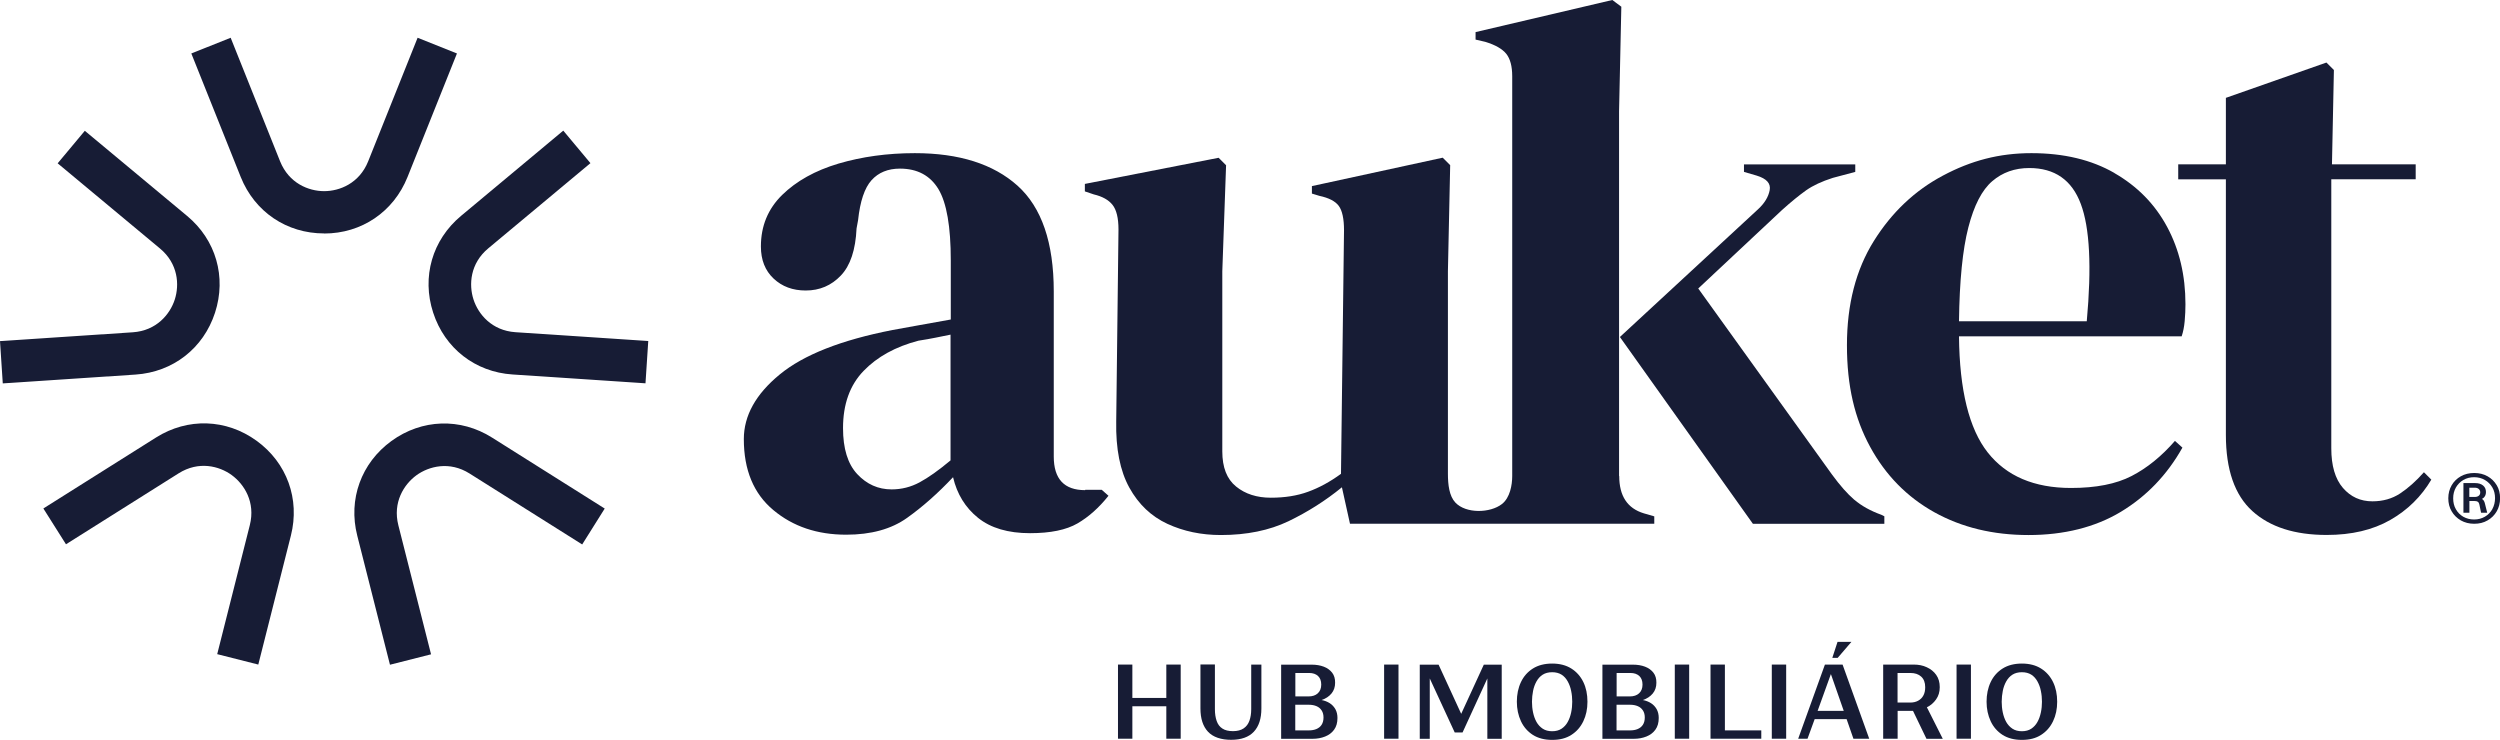
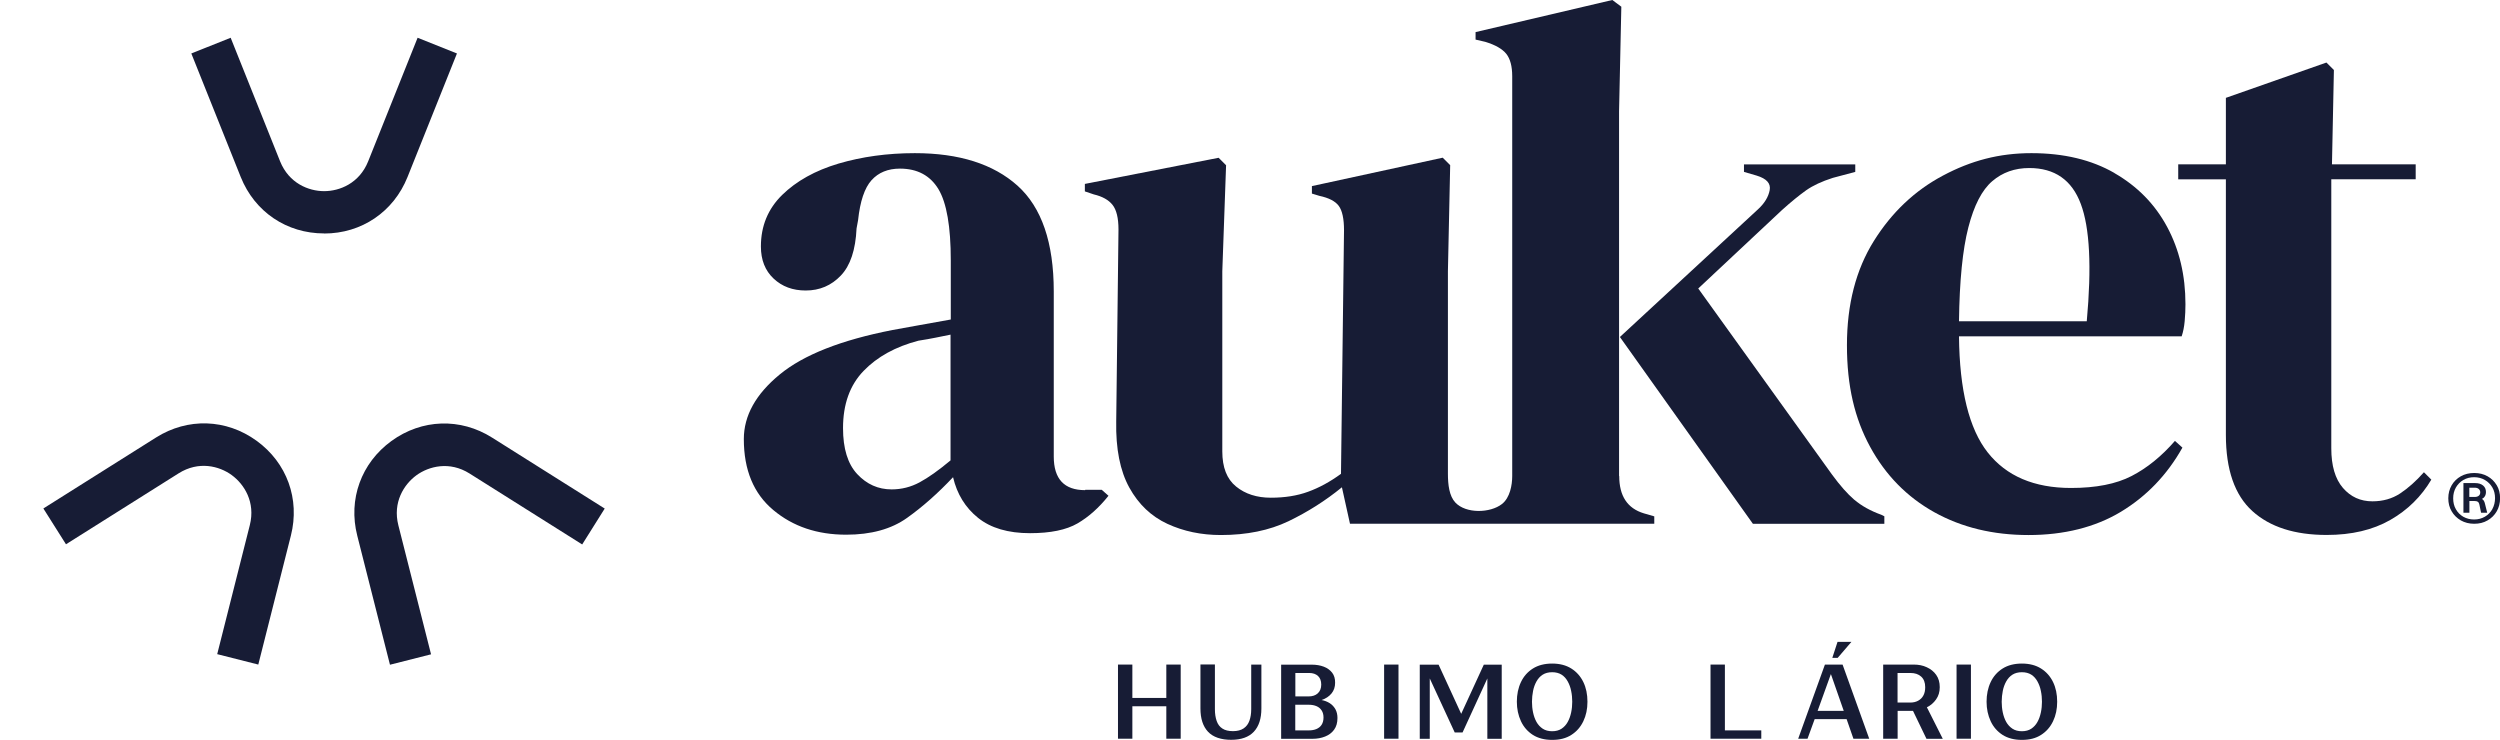
<svg xmlns="http://www.w3.org/2000/svg" id="Layer_2" data-name="Layer 2" viewBox="0 0 297.41 88.02">
  <defs>
    <style>
      .cls-1 {
        fill: #171c35;
      }
    </style>
  </defs>
  <g id="Camada_1" data-name="Camada 1">
    <g>
      <g>
        <path class="cls-1" d="M295.26,59.35s0,0,0,0c.05-.03.1-.05.14-.08.22-.17.34-.41.34-.73s-.11-.59-.34-.78c-.23-.19-.54-.29-.94-.29h-1.4v3.53h.71v-1.4h.58c.19,0,.33.03.42.09.09.06.16.19.2.39l.19.92h.73l-.27-1.08c-.06-.28-.18-.47-.36-.57ZM294.89,58.97c-.12.1-.28.15-.49.15h-.64v-1.1h.65c.2,0,.36.05.47.15.12.1.18.24.18.41s-.06.3-.18.4Z" />
        <path class="cls-1" d="M297.02,57.73c-.26-.45-.63-.81-1.09-1.07-.46-.26-.99-.39-1.59-.39s-1.13.13-1.59.39c-.46.26-.83.62-1.09,1.07-.26.45-.4.97-.4,1.55s.13,1.1.4,1.55c.26.45.63.81,1.09,1.08.46.26.99.4,1.59.4s1.13-.13,1.59-.4c.46-.26.83-.63,1.09-1.08s.4-.98.4-1.56-.13-1.1-.4-1.55ZM296.5,60.57c-.22.38-.51.68-.89.9-.38.22-.8.33-1.28.33s-.9-.11-1.28-.32c-.38-.22-.67-.51-.89-.9-.22-.38-.32-.81-.32-1.3s.11-.9.32-1.28c.22-.38.51-.68.89-.9.38-.22.8-.33,1.28-.33s.9.11,1.28.33c.38.22.67.52.89.89.22.37.32.8.32,1.27s-.11.92-.32,1.3Z" />
      </g>
      <g>
        <g id="_Repetição_radial_" data-name="&amp;lt;Repetição radial&amp;gt;">
          <path class="cls-1" d="M46.39,79.07l-3.89-15.35c-1.1-4.32.47-8.64,4.07-11.26,3.61-2.62,8.2-2.78,11.97-.4l13.4,8.44-2.68,4.27-13.4-8.44c-2.38-1.5-4.83-.87-6.32.21-1.49,1.09-2.84,3.22-2.15,5.95l3.89,15.35-4.89,1.24Z" />
        </g>
        <g id="_Repetição_radial_-2" data-name="&amp;lt;Repetição radial&amp;gt;">
          <path class="cls-1" d="M30.73,79.06l-4.89-1.24,3.88-15.35c.69-2.73-.66-4.86-2.15-5.95s-3.94-1.71-6.32-.21l-13.4,8.44-2.69-4.26,13.4-8.44c3.77-2.38,8.36-2.23,11.97.39,3.61,2.62,5.17,6.94,4.08,11.26l-3.88,15.35Z" />
        </g>
        <g id="_Repetição_radial_-3" data-name="&amp;lt;Repetição radial&amp;gt;">
-           <path class="cls-1" d="M.33,45.61l-.33-5.03,15.8-1.05c2.81-.19,4.42-2.13,4.99-3.89.57-1.76.41-4.28-1.76-6.08l-12.17-10.13,3.23-3.87,12.17,10.13c3.43,2.85,4.7,7.26,3.32,11.51-1.38,4.24-5,7.06-9.45,7.36l-15.8,1.05Z" />
-         </g>
+           </g>
        <g id="_Repetição_radial_-4" data-name="&amp;lt;Repetição radial&amp;gt;">
          <path class="cls-1" d="M38.56,27.77c-4.46,0-8.26-2.57-9.92-6.71l-5.88-14.7,4.68-1.87,5.88,14.7c1.05,2.61,3.39,3.55,5.24,3.55h0c1.85,0,4.19-.93,5.24-3.55l5.88-14.7,4.68,1.87-5.88,14.7c-1.66,4.14-5.46,6.72-9.92,6.72h0Z" />
        </g>
        <g id="_Repetição_radial_-5" data-name="&amp;lt;Repetição radial&amp;gt;">
-           <path class="cls-1" d="M76.78,45.6l-15.8-1.05c-4.45-.29-8.07-3.11-9.45-7.36-1.38-4.24-.11-8.65,3.32-11.51l12.16-10.14,3.23,3.87-12.16,10.14c-2.16,1.8-2.32,4.32-1.75,6.08.57,1.76,2.18,3.7,4.99,3.89l15.8,1.05-.33,5.03Z" />
-         </g>
+           </g>
      </g>
      <g>
        <g>
          <path class="cls-1" d="M129.09,58.31c-2.49,0-3.73-1.33-3.73-4v-19.64c0-5.81-1.44-10-4.31-12.58-2.88-2.58-6.95-3.87-12.22-3.87-3.26,0-6.28.42-9.07,1.24-2.79.83-5.02,2.08-6.71,3.73-1.69,1.66-2.53,3.7-2.53,6.13,0,1.6.5,2.87,1.51,3.82,1.01.95,2.28,1.42,3.82,1.42,1.66,0,3.05-.59,4.18-1.78,1.13-1.18,1.75-3.05,1.87-5.6l.18-.98c.24-2.25.77-3.84,1.6-4.76.83-.92,1.96-1.38,3.38-1.38,2.07,0,3.6.82,4.58,2.44.98,1.63,1.47,4.46,1.47,8.49v7.02c-1.3.24-2.55.46-3.73.67-1.19.21-2.25.4-3.2.58-6.1,1.19-10.58,2.95-13.42,5.29-2.85,2.34-4.27,4.9-4.27,7.69,0,3.67,1.17,6.49,3.51,8.44,2.34,1.96,5.23,2.93,8.67,2.93,2.96,0,5.38-.67,7.24-2,1.87-1.33,3.69-2.95,5.47-4.84.47,2.01,1.47,3.63,2.98,4.84,1.51,1.21,3.57,1.82,6.18,1.82,2.43,0,4.31-.39,5.64-1.16,1.33-.77,2.56-1.87,3.69-3.29l-.8-.71h-1.96ZM113.09,54.76c-1.42,1.19-2.65,2.06-3.69,2.62-1.04.56-2.15.84-3.33.84-1.6,0-2.96-.61-4.09-1.82-1.13-1.21-1.69-3.04-1.69-5.47,0-2.84.81-5.11,2.44-6.8,1.63-1.69,3.81-2.89,6.53-3.6.77-.12,1.45-.24,2.04-.36.59-.12,1.18-.24,1.78-.36v14.93Z" />
          <path class="cls-1" d="M192.61,56.62V13.24l.27-12.44-1.07-.8-16.27,3.82v.89l1.16.27c1.18.36,2.01.83,2.49,1.42.47.59.71,1.48.71,2.67v47.56c0,1.06-.26,2.58-1.22,3.33-1.39,1.09-4.29,1.17-5.55-.18-.72-.77-.88-2.11-.88-3.42v-24.09l.27-12.62-.89-.89-15.56,3.38v.89l.89.27c1.13.24,1.9.64,2.31,1.2.41.56.62,1.53.62,2.89l-.36,28.98c-1.3.95-2.61,1.66-3.91,2.13-1.3.48-2.79.71-4.44.71s-3.04-.44-4.13-1.33c-1.1-.89-1.64-2.28-1.64-4.18v-21.42l.45-12.62-.89-.89-15.91,3.11v.89l1.07.36c1.01.24,1.75.65,2.22,1.24.47.59.71,1.57.71,2.93l-.27,22.84c-.06,3.26.46,5.88,1.56,7.87,1.1,1.99,2.61,3.42,4.53,4.31,1.93.89,4.04,1.33,6.36,1.33,3.08,0,5.76-.55,8.04-1.64,2.28-1.1,4.4-2.44,6.36-4.04l.96,4.34h36.2s0-.88,0-.88l-1.24-.36c-1.96-.59-2.93-2.07-2.93-4.44Z" />
          <path class="cls-1" d="M220.61,59.47c-.83-.71-1.72-1.72-2.67-3.02l-15.91-22.13,9.96-9.33c1.12-1.01,2.09-1.79,2.89-2.36.8-.56,1.85-1.05,3.16-1.47l2.67-.71v-.89h-13.24v.89l1.51.44c1.18.36,1.7.93,1.55,1.73-.15.8-.61,1.56-1.38,2.27l-16.44,15.2,15.82,22.22h15.64v-.89l-.36-.18c-1.3-.47-2.37-1.07-3.2-1.78Z" />
          <path class="cls-1" d="M251.54,20.58c-2.73-1.57-6.02-2.36-9.87-2.36s-7.19.89-10.53,2.67c-3.35,1.78-6.09,4.37-8.22,7.78-2.13,3.41-3.2,7.54-3.2,12.4s.92,8.71,2.76,12.09c1.84,3.38,4.39,5.97,7.64,7.78,3.26,1.81,6.99,2.71,11.2,2.71s7.92-.92,10.98-2.76c3.05-1.84,5.5-4.38,7.33-7.64l-.89-.8c-1.6,1.84-3.32,3.23-5.16,4.18-1.84.95-4.24,1.42-7.2,1.42-4.39,0-7.69-1.41-9.91-4.22-2.22-2.81-3.36-7.42-3.42-13.82h26.49c.18-.53.3-1.14.36-1.82.06-.68.09-1.35.09-2,0-3.44-.73-6.5-2.18-9.2-1.45-2.7-3.54-4.83-6.27-6.4ZM248.25,38.22h-15.2c.06-4.8.43-8.52,1.11-11.16.68-2.64,1.63-4.47,2.85-5.51,1.21-1.04,2.68-1.56,4.4-1.56,3.02,0,5.07,1.42,6.13,4.27,1.07,2.84,1.3,7.5.71,13.96Z" />
          <path class="cls-1" d="M288.36,56.18c-.95,1.07-1.9,1.91-2.84,2.53-.95.62-2.04.93-3.29.93-1.42,0-2.59-.53-3.51-1.6-.92-1.07-1.38-2.64-1.38-4.71V21.33h10.04v-1.78h-9.96l.23-11.22-.89-.89-11.96,4.2v7.91h-5.67v1.78h5.67v30.4c0,4.15,1.05,7.17,3.15,9.07,2.1,1.9,5.05,2.84,8.84,2.84,2.96,0,5.48-.59,7.56-1.78,2.07-1.18,3.7-2.79,4.89-4.8l-.89-.89Z" />
        </g>
        <g>
          <path class="cls-1" d="M138.75,87.88v-3.86h-4.04v3.86h-1.71v-8.82h1.71v3.97h4.04v-3.97h1.71v8.82h-1.71Z" />
          <path class="cls-1" d="M144.53,79.07v5.3c0,.53.07,1,.21,1.4.14.4.36.7.68.9.31.21.74.31,1.26.31s.95-.11,1.27-.33c.32-.22.55-.52.69-.92.14-.39.21-.85.21-1.37v-5.3h1.21v5.22c0,1.21-.3,2.13-.9,2.77s-1.5.96-2.7.96-2.15-.32-2.75-.96c-.6-.64-.9-1.56-.9-2.77v-5.23h1.72Z" />
          <path class="cls-1" d="M159.11,85.41c0,.57-.13,1.03-.4,1.4s-.62.63-1.07.81c-.45.18-.94.27-1.49.27h-3.74v-8.82h3.63c.54,0,1.02.08,1.44.24.42.16.75.4,1,.72.24.31.36.72.35,1.2,0,.49-.14.92-.43,1.27-.29.35-.68.61-1.18.78.37.07.7.2.98.38.28.18.5.42.67.72.16.3.24.64.24,1.04ZM154.1,80.06v2.79h1.55c.48,0,.85-.12,1.12-.37.27-.25.41-.59.41-1.04s-.13-.78-.38-1.02c-.26-.24-.61-.36-1.06-.36h-1.64ZM154.1,86.89h1.6c.34,0,.64-.05.9-.16s.47-.27.62-.5c.15-.23.23-.52.23-.87,0-.33-.07-.61-.22-.84-.15-.23-.35-.4-.61-.51-.26-.11-.56-.17-.9-.17h-1.63v3.05Z" />
          <path class="cls-1" d="M164.66,87.88v-8.82h1.71v8.82h-1.71Z" />
          <path class="cls-1" d="M171.14,79.07l2.69,5.85,2.69-5.85h2.13v8.82h-1.71v-7.18l-2.95,6.43h-.93l-2.97-6.43v7.18h-1.19v-8.82h2.23Z" />
          <path class="cls-1" d="M188.85,83.48c0,.86-.16,1.63-.49,2.32-.33.69-.8,1.23-1.43,1.63-.62.4-1.38.59-2.28.59s-1.67-.2-2.29-.59c-.62-.4-1.1-.94-1.42-1.63-.32-.69-.49-1.46-.49-2.32s.16-1.65.49-2.34c.32-.68.8-1.22,1.42-1.61.62-.39,1.39-.59,2.29-.59s1.66.2,2.28.59c.62.39,1.1.93,1.43,1.61.33.68.49,1.46.49,2.34ZM182.25,83.48c0,.44.04.86.13,1.28.09.42.22.79.41,1.13s.44.6.74.8c.3.2.68.3,1.12.3s.82-.1,1.12-.3c.3-.2.55-.47.73-.8.19-.34.32-.71.41-1.13.09-.42.13-.84.13-1.28s-.04-.87-.13-1.29c-.08-.41-.22-.79-.41-1.13-.19-.34-.43-.61-.73-.8-.3-.19-.68-.29-1.12-.29s-.82.1-1.12.29c-.3.19-.55.46-.74.8s-.33.72-.41,1.13c-.08.41-.13.84-.13,1.29Z" />
-           <path class="cls-1" d="M197.33,85.41c0,.57-.13,1.03-.4,1.4s-.62.63-1.07.81c-.45.18-.94.27-1.49.27h-3.74v-8.82h3.63c.54,0,1.02.08,1.44.24.42.16.75.4,1,.72.24.31.36.72.35,1.2,0,.49-.14.92-.43,1.27-.29.35-.68.61-1.18.78.37.07.7.2.98.38.28.18.5.42.67.72.16.3.24.64.24,1.04ZM192.32,80.06v2.79h1.55c.48,0,.85-.12,1.12-.37.27-.25.41-.59.41-1.04s-.13-.78-.38-1.02c-.26-.24-.61-.36-1.06-.36h-1.64ZM192.32,86.89h1.6c.34,0,.64-.05.9-.16s.47-.27.62-.5c.15-.23.23-.52.23-.87,0-.33-.07-.61-.22-.84-.15-.23-.35-.4-.61-.51-.26-.11-.56-.17-.9-.17h-1.63v3.05Z" />
-           <path class="cls-1" d="M199.24,87.88v-8.82h1.71v8.82h-1.71Z" />
          <path class="cls-1" d="M209.53,86.89v.99h-6.04v-8.82h1.71v7.83h4.33Z" />
-           <path class="cls-1" d="M210.78,87.88v-8.82h1.71v8.82h-1.71Z" />
          <path class="cls-1" d="M213.92,87.88l3.18-8.82h2.1l3.17,8.82h-1.88l-.81-2.33h-3.8l-.85,2.33h-1.1ZM216.23,84.57h3.11l-1.53-4.38-1.58,4.38ZM217.98,78.26l.62-1.9h1.65l-1.63,1.9h-.64Z" />
          <path class="cls-1" d="M224.03,87.88v-8.82h3.62c.58,0,1.11.1,1.57.32.46.21.84.51,1.12.91.28.4.42.88.42,1.46s-.15,1.05-.44,1.46c-.29.41-.65.72-1.09.93l1.89,3.75h-1.94l-1.6-3.32c-.1,0-.2,0-.31,0-.11,0-.22,0-.32,0h-1.2v3.31h-1.71ZM227.29,80.06h-1.55v3.52h1.5c.36,0,.68-.07.95-.22.27-.15.48-.35.62-.62.15-.27.22-.6.22-.99,0-.55-.16-.97-.48-1.26-.32-.29-.74-.43-1.27-.43Z" />
          <path class="cls-1" d="M232.76,87.88v-8.82h1.71v8.82h-1.71Z" />
          <path class="cls-1" d="M244.73,83.48c0,.86-.16,1.63-.49,2.32-.33.69-.8,1.23-1.43,1.63-.62.4-1.38.59-2.28.59s-1.67-.2-2.29-.59c-.62-.4-1.1-.94-1.42-1.63-.32-.69-.49-1.46-.49-2.32s.16-1.65.49-2.34c.32-.68.8-1.22,1.42-1.61.62-.39,1.39-.59,2.29-.59s1.66.2,2.28.59c.62.39,1.1.93,1.43,1.61.33.68.49,1.46.49,2.34ZM238.13,83.48c0,.44.04.86.13,1.28.09.42.22.79.41,1.13s.44.6.74.8c.3.2.68.3,1.12.3s.82-.1,1.12-.3c.3-.2.55-.47.73-.8.19-.34.32-.71.41-1.13.09-.42.13-.84.13-1.28s-.04-.87-.13-1.29c-.08-.41-.22-.79-.41-1.13-.19-.34-.43-.61-.73-.8-.3-.19-.68-.29-1.12-.29s-.82.1-1.12.29c-.3.19-.55.46-.74.8s-.33.72-.41,1.13c-.08.41-.13.84-.13,1.29Z" />
        </g>
      </g>
    </g>
  </g>
</svg>